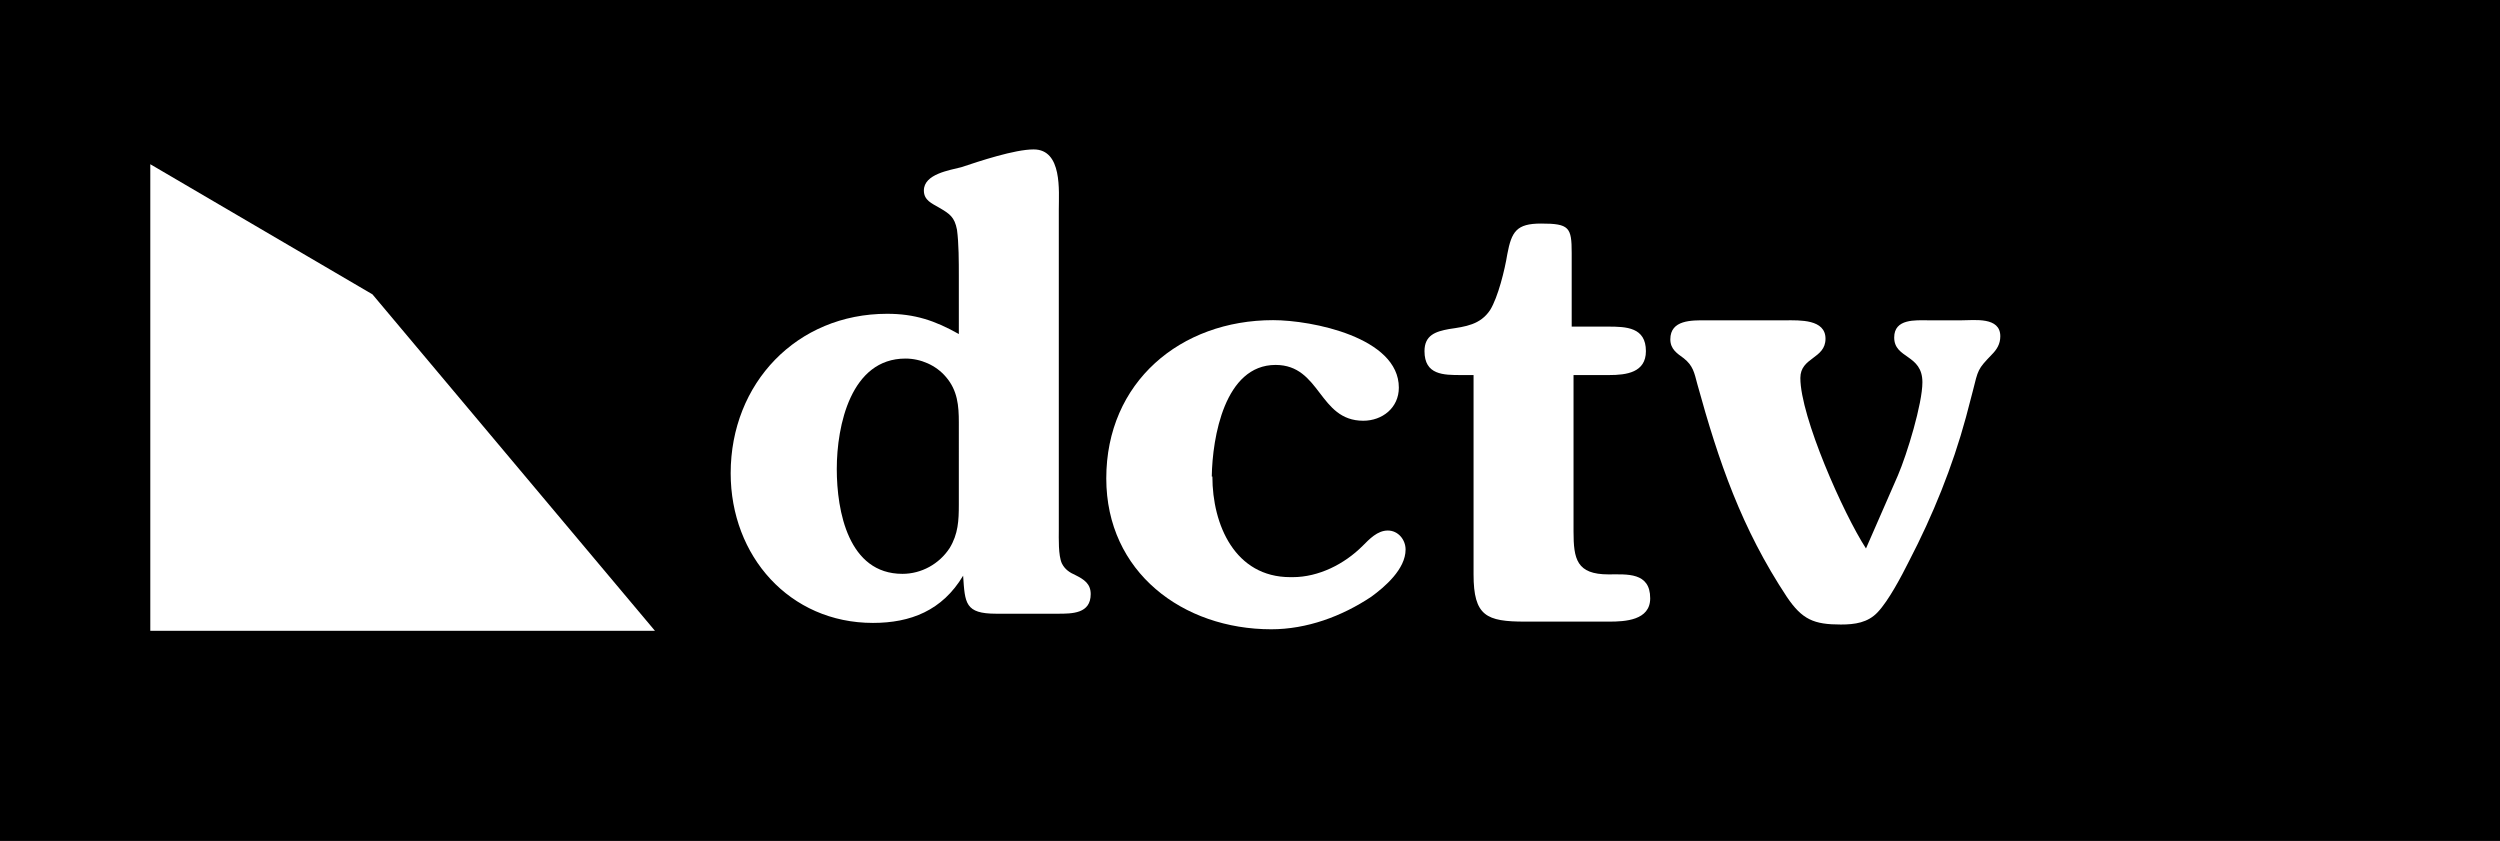
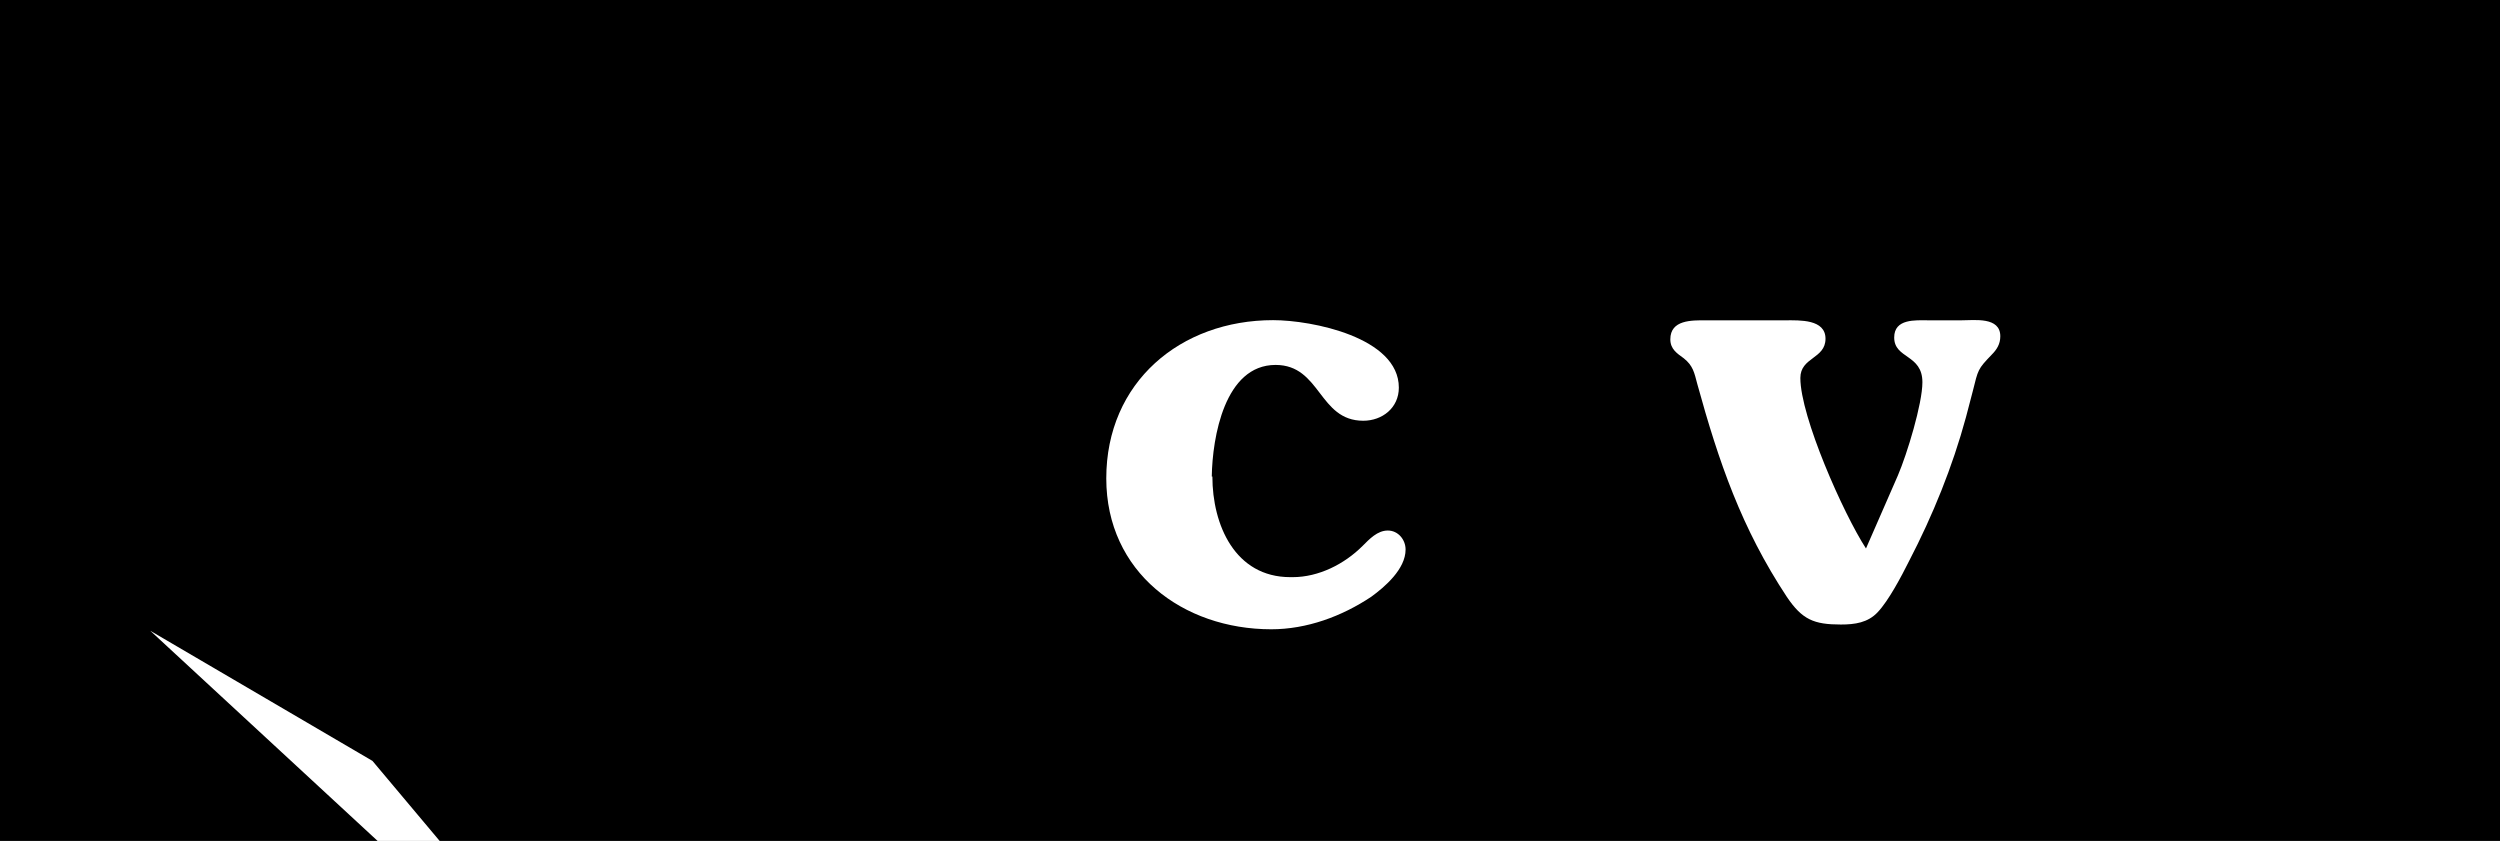
<svg xmlns="http://www.w3.org/2000/svg" version="1.1" width="1415.048" height="476" viewBox="0,0,1415.048,476">
  <g transform="translate(467.524,58)">
    <g data-paper-data="{&quot;isPaintingLayer&quot;:true}" fill-rule="nonzero" stroke-linecap="butt" stroke-linejoin="miter" stroke-miterlimit="10" stroke-dasharray="" stroke-dashoffset="0" style="mix-blend-mode: normal">
      <g>
        <path d="M-467.524,418v-476h1415.048v476z" fill="#000000" stroke="none" stroke-width="0" />
-         <path d="M-382.45,299.033v-264.073l125.749,73.653l159.881,190.42z" fill="#ffffff" stroke="#000000" stroke-width="0" />
+         <path d="M-382.45,299.033l125.749,73.653l159.881,190.42z" fill="#ffffff" stroke="#000000" stroke-width="0" />
        <g fill="#ffffff" stroke="none" stroke-width="0.022">
          <path d="M218.707,211.741c0,27.426 12.845,56.934 44.089,56.934h1.389c14.581,0 29.162,-7.29 39.576,-17.705c3.819,-3.819 8.332,-8.679 14.234,-8.679c5.902,0 10.068,5.207 10.068,10.762c0,11.109 -11.803,21.177 -19.441,26.731c-16.664,11.109 -36.452,18.4 -56.587,18.4c-49.991,0 -93.386,-32.286 -93.386,-85.402c0,-54.504 42.007,-89.568 94.428,-89.568c21.871,0 71.168,9.72 71.168,38.188c0,11.456 -9.373,18.747 -20.135,18.747c-25.343,0 -23.954,-31.592 -49.644,-31.592c-28.814,0 -35.758,40.965 -36.105,63.183h0.347z" />
-           <path d="M75.193,98.089c0,-7.638 0,-18.4 -1.041,-26.037c-1.389,-7.29 -4.166,-9.026 -10.068,-12.498c-4.166,-2.43 -8.679,-4.166 -8.679,-9.72c0,-9.373 14.581,-11.456 21.177,-13.192c10.415,-3.472 30.203,-10.068 40.965,-10.068c16.317,0 14.234,23.607 14.234,34.022v181.218c0,4.86 -0.347,14.581 1.736,19.094c1.736,3.472 4.513,5.207 7.638,6.596c4.86,2.43 8.679,4.86 8.679,10.762c0,11.109 -10.415,11.109 -18.747,11.109h-34.716c-17.705,0 -17.705,-5.902 -18.747,-21.524c-11.803,19.788 -29.856,26.731 -51.033,26.731c-47.214,0 -80.541,-37.841 -80.541,-84.707c0,-51.033 37.493,-90.262 88.526,-90.262c15.622,0 27.078,3.819 40.618,11.456zM75.193,181.06c0,-9.373 -0.694,-18.052 -7.29,-25.69c-5.554,-6.596 -14.234,-10.415 -22.913,-10.415c-30.897,0 -38.882,37.841 -38.882,62.489c0,23.954 6.596,59.365 37.146,59.365c10.762,0 20.83,-5.554 26.731,-14.581c4.86,-7.985 5.207,-15.622 5.207,-24.648z" />
-           <path d="M423.125,242.817c0,15.622 1.736,24.301 19.788,24.301c10.415,0 23.607,-1.389 23.607,13.539c0,12.498 -14.234,13.192 -23.26,13.192h-47.561c-21.871,0 -29.162,-3.124 -29.162,-26.731v-112.827h-6.943c-10.068,0 -20.83,0 -20.83,-13.539c0,-9.026 6.249,-11.109 13.886,-12.498c9.373,-1.389 17.705,-2.43 23.26,-10.762c4.513,-7.29 8.332,-22.913 9.721,-31.592c2.43,-12.845 5.207,-17.358 19.094,-17.358c15.969,0 17.358,2.083 17.358,16.664v41.659h20.482c10.415,0 21.524,0.347 21.524,13.886c0,12.151 -11.109,13.539 -20.83,13.539h-20.135z" />
          <path d="M606.709,211.131c5.207,-12.151 13.886,-40.618 13.886,-52.768c0,-15.969 -15.969,-13.192 -15.969,-25.343c0,-10.762 12.151,-9.72 19.094,-9.72h19.094c7.29,0 21.871,-2.083 21.871,9.026c0,4.513 -2.083,7.638 -4.86,10.415c-7.985,8.332 -7.638,8.332 -10.762,20.83l-3.819,14.581c-7.638,28.12 -18.747,55.546 -32.286,81.583c-4.166,8.332 -11.456,22.218 -17.705,28.814c-5.554,5.902 -12.845,6.943 -20.83,6.943c-15.275,0 -21.871,-2.777 -30.55,-15.622c-25.69,-38.882 -38.535,-76.375 -50.686,-120.465c-1.736,-6.596 -2.43,-10.415 -7.638,-14.581c-3.819,-2.777 -7.638,-5.207 -7.638,-10.762c0,-11.109 12.151,-10.762 20.135,-10.762h45.131c7.985,0 22.566,-0.694 22.566,10.415c0,11.456 -14.234,10.415 -14.234,22.218c0,21.871 24.301,76.723 37.146,96.511z" />
        </g>
      </g>
    </g>
  </g>
</svg>